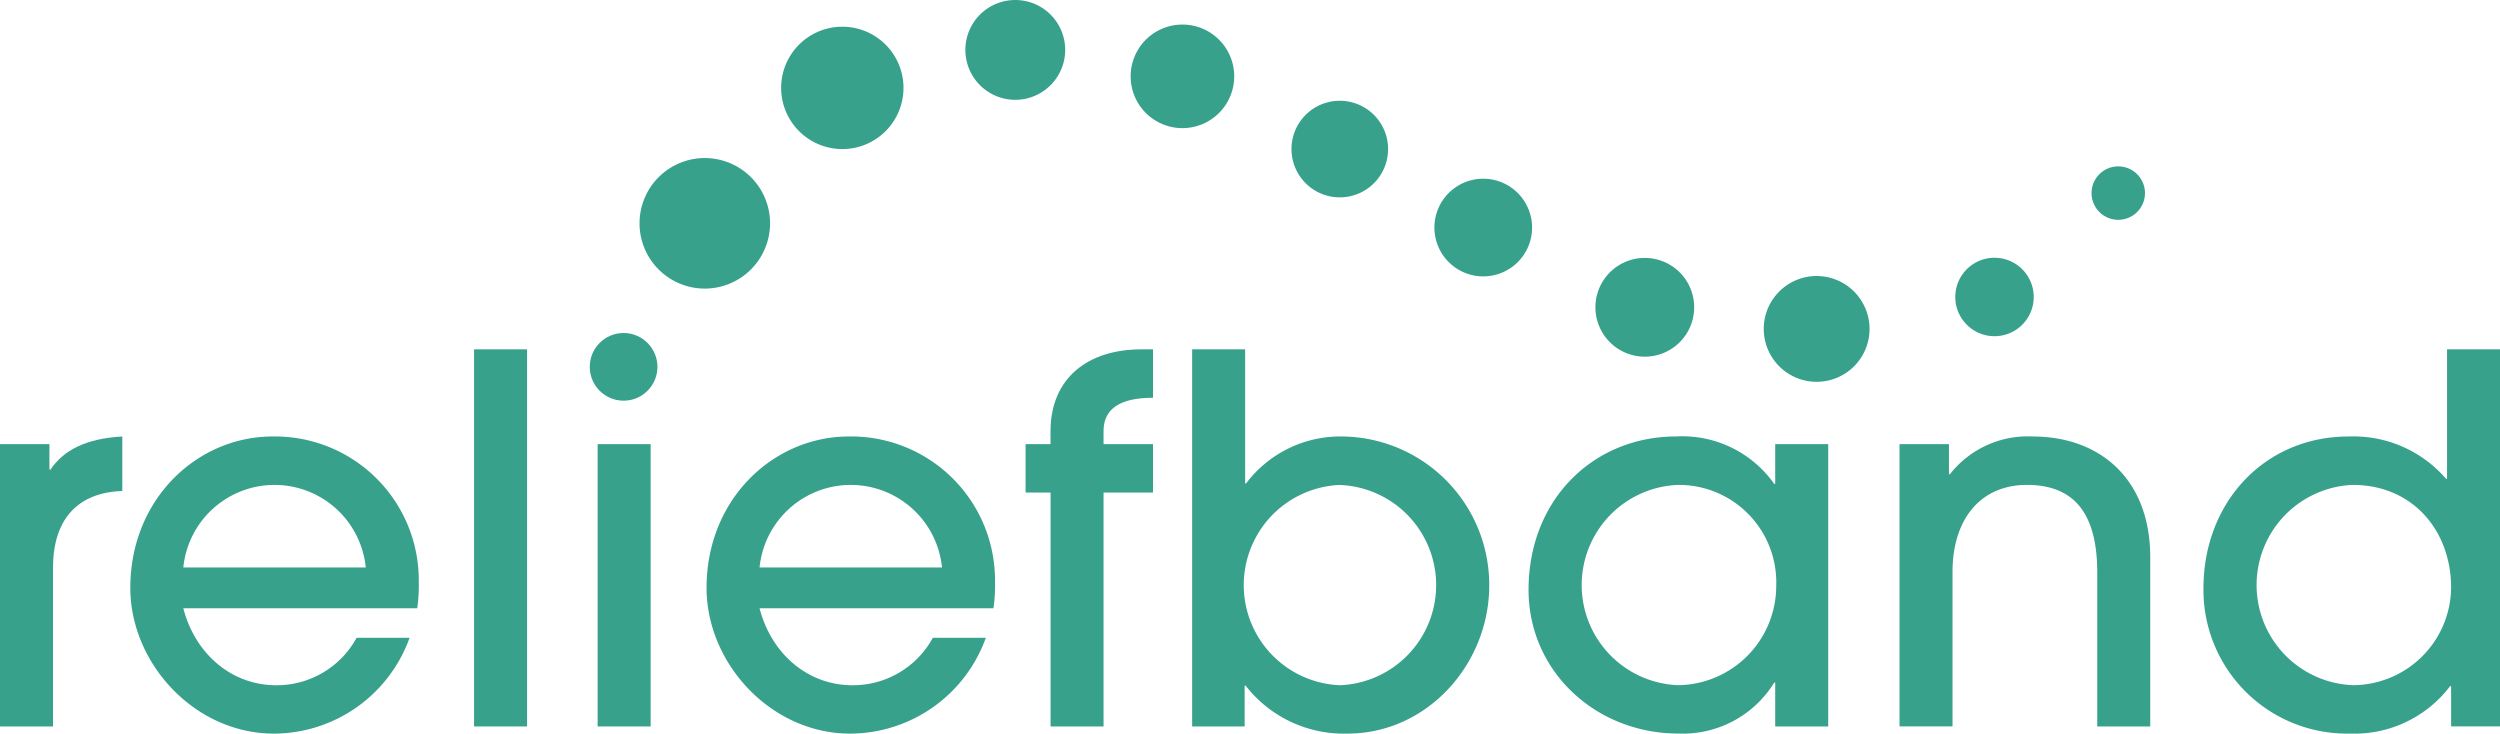
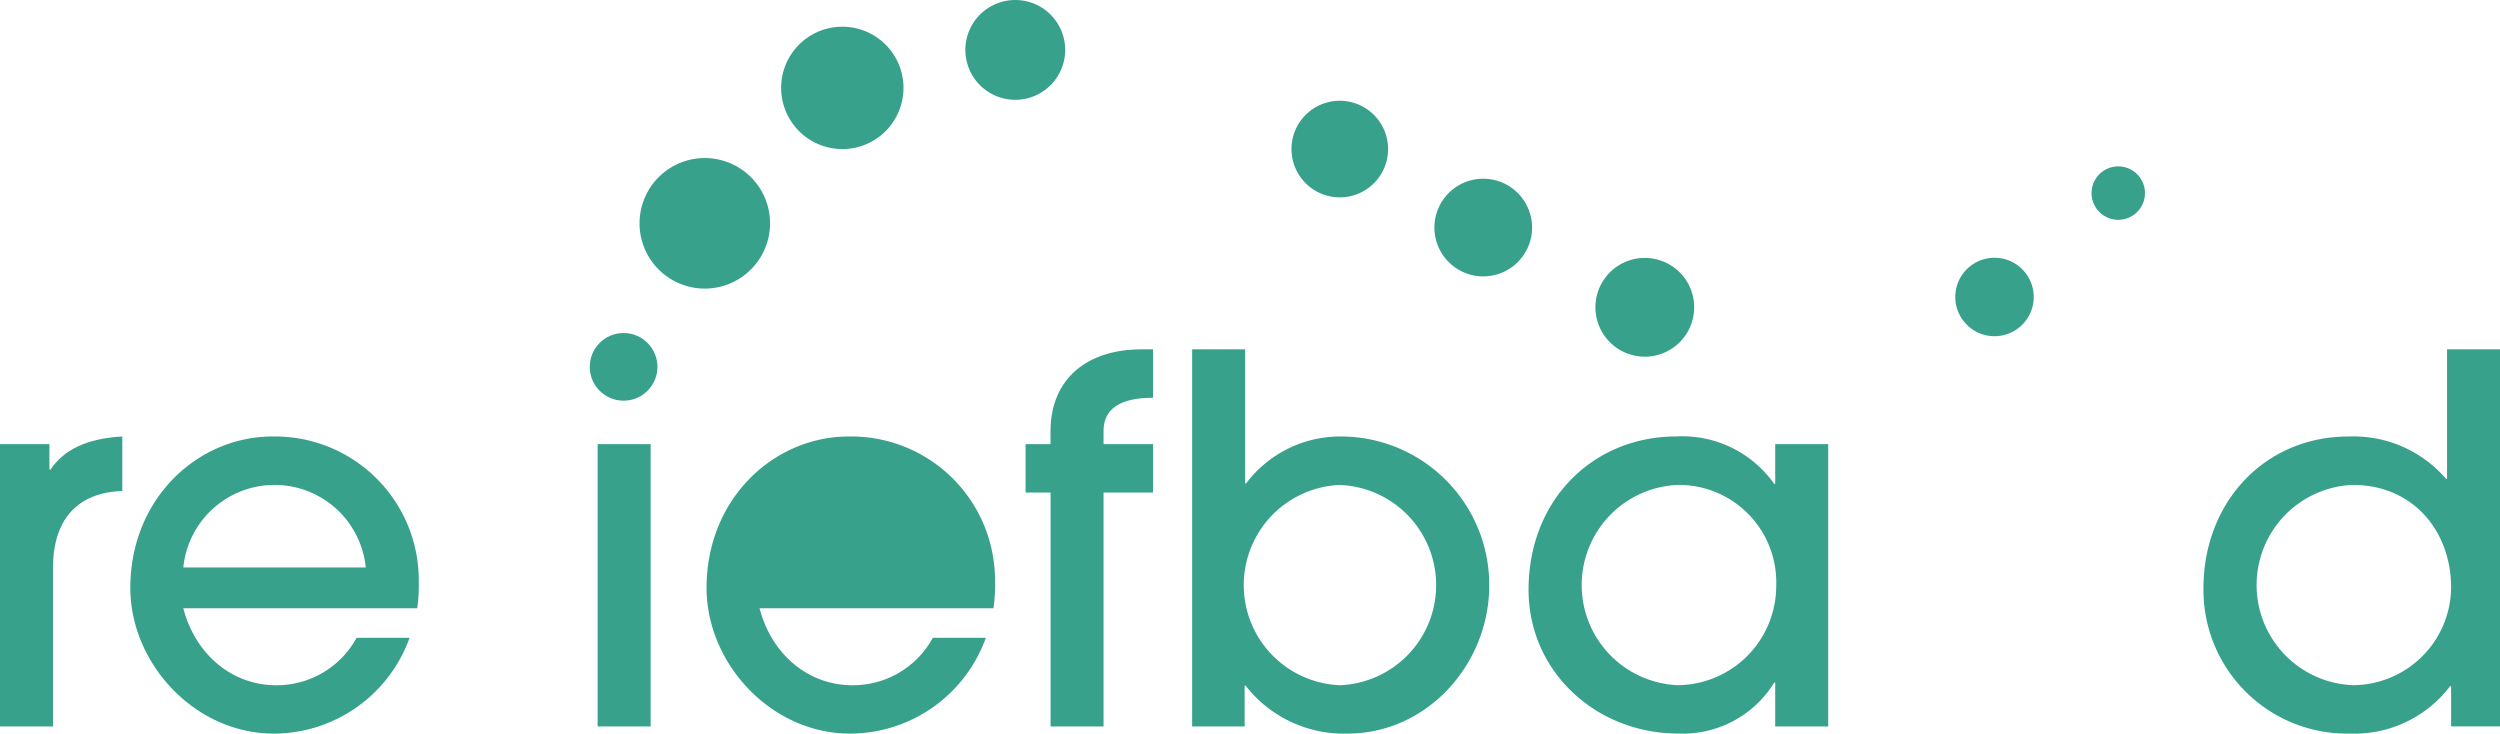
<svg xmlns="http://www.w3.org/2000/svg" id="Group_4" data-name="Group 4" width="216.083" height="63.406" viewBox="0 0 216.083 63.406">
  <path id="Path_133" data-name="Path 133" d="M12.453,86.58h-.088v-2.2H8.092v24.4h4.581v-13.7c0-4.1,2.026-6.519,5.99-6.651V83.717C15.448,83.893,13.554,84.95,12.453,86.58Z" transform="translate(-8.092 -45.99)" fill="#37A18B" />
  <path id="Path_134" data-name="Path 134" d="M42.657,83.717c-6.475,0-12.289,5.374-12.289,13.082,0,6.519,5.55,12.6,12.421,12.6a12.5,12.5,0,0,0,11.716-8.281H49.925a7.861,7.861,0,0,1-6.96,4.1c-3.744,0-6.96-2.6-8.016-6.651H55.166A13.86,13.86,0,0,0,55.3,96.27,12.429,12.429,0,0,0,42.657,83.717Zm-7.708,11.32a7.924,7.924,0,0,1,15.769,0Z" transform="translate(-19.104 -45.99)" fill="#37A18B" />
-   <rect id="Rectangle_13" data-name="Rectangle 13" width="4.581" height="32.595" transform="translate(40.975 30.195)" fill="#37A18B" />
  <rect id="Rectangle_14" data-name="Rectangle 14" width="4.581" height="24.402" transform="translate(51.657 38.388)" fill="#37A18B" />
-   <path id="Path_135" data-name="Path 135" d="M141.159,83.717c-6.475,0-12.289,5.374-12.289,13.082,0,6.519,5.55,12.6,12.421,12.6a12.5,12.5,0,0,0,11.717-8.281h-4.581a7.861,7.861,0,0,1-6.96,4.1c-3.744,0-6.959-2.6-8.016-6.651h20.218a13.858,13.858,0,0,0,.132-2.291A12.43,12.43,0,0,0,141.159,83.717Zm-7.708,11.32a7.924,7.924,0,0,1,15.769,0Z" transform="translate(-67.8 -45.99)" fill="#37A18B" />
+   <path id="Path_135" data-name="Path 135" d="M141.159,83.717c-6.475,0-12.289,5.374-12.289,13.082,0,6.519,5.55,12.6,12.421,12.6a12.5,12.5,0,0,0,11.717-8.281h-4.581a7.861,7.861,0,0,1-6.96,4.1c-3.744,0-6.959-2.6-8.016-6.651h20.218a13.858,13.858,0,0,0,.132-2.291A12.43,12.43,0,0,0,141.159,83.717Zm-7.708,11.32Z" transform="translate(-67.8 -45.99)" fill="#37A18B" />
  <path id="Path_136" data-name="Path 136" d="M185.555,75.913v1.1H183.4V81.2h2.159v20.218h4.581V81.2h4.273V77.014h-4.273V75.869c0-1.806,1.278-2.863,4.273-2.863V68.821h-1.013C188.858,68.821,185.555,71.243,185.555,75.913Z" transform="translate(-94.756 -38.626)" fill="#37A18B" />
  <path id="Path_137" data-name="Path 137" d="M224.914,76.353a10.187,10.187,0,0,0-8.369,4.052h-.088V68.821h-4.581v32.595h4.537V97.892h.088a10.741,10.741,0,0,0,8.809,4.14c6.872,0,12.245-5.99,12.245-12.817A12.832,12.832,0,0,0,224.914,76.353Zm-.265,21.5a8.663,8.663,0,0,1-.043-17.31,8.661,8.661,0,0,1,.043,17.31Z" transform="translate(-108.835 -38.626)" fill="#37A18B" />
  <path id="Path_138" data-name="Path 138" d="M290.7,87.813h-.088a9.722,9.722,0,0,0-8.457-4.1c-7.18,0-12.774,5.462-12.774,13.258,0,7.048,5.814,12.421,12.95,12.421a9.274,9.274,0,0,0,8.281-4.4h.088v3.788h4.581v-24.4H290.7Zm-8.413,17.4a8.662,8.662,0,0,1,0-17.31,8.419,8.419,0,0,1,8.5,8.721A8.581,8.581,0,0,1,282.286,105.212Z" transform="translate(-137.263 -45.99)" fill="#37A18B" />
-   <path id="Path_139" data-name="Path 139" d="M344.289,83.717a8.538,8.538,0,0,0-7.135,3.259h-.088v-2.6h-4.272v24.4h4.581V95.434c0-4.581,2.423-7.532,6.431-7.532,4.052,0,6.078,2.423,6.078,7.576v13.3h4.581V94.156C354.464,87.417,350.147,83.717,344.289,83.717Z" transform="translate(-168.612 -45.99)" fill="#37A18B" />
  <path id="Path_140" data-name="Path 140" d="M405.8,68.821V80.009h-.088a10.577,10.577,0,0,0-8.413-3.656c-7.268,0-12.553,5.682-12.553,13.126a12.413,12.413,0,0,0,12.685,12.553,10.375,10.375,0,0,0,8.633-4.1h.088v3.48h4.229V68.821Zm-8.148,29.027a8.662,8.662,0,0,1,0-17.31c5.153,0,8.5,3.92,8.5,8.9A8.517,8.517,0,0,1,397.647,97.848Z" transform="translate(-194.294 -38.626)" fill="#37A18B" />
-   <path id="Path_141" data-name="Path 141" d="M210.318,17.779a4.476,4.476,0,1,0-4.476,4.476A4.481,4.481,0,0,0,210.318,17.779Z" transform="translate(-103.64 -11.18)" fill="#37A18B" />
  <path id="Path_142" data-name="Path 142" d="M233.032,34.679a4.175,4.175,0,1,0-4.175-4.175A4.179,4.179,0,0,0,233.032,34.679Z" transform="translate(-117.23 -17.62)" fill="#37A18B" />
  <path id="Path_143" data-name="Path 143" d="M257.511,39.654a4.221,4.221,0,1,0,4.221,4.222A4.226,4.226,0,0,0,257.511,39.654Z" transform="translate(-129.309 -24.207)" fill="#37A18B" />
  <path id="Path_144" data-name="Path 144" d="M285.079,61.73a4.268,4.268,0,1,0-4.268-4.268A4.272,4.272,0,0,0,285.079,61.73Z" transform="translate(-142.914 -30.901)" fill="#37A18B" />
-   <path id="Path_145" data-name="Path 145" d="M314.161,56.286a4.572,4.572,0,1,0,4.572,4.572A4.577,4.577,0,0,0,314.161,56.286Z" transform="translate(-157.142 -32.429)" fill="#37A18B" />
  <path id="Path_146" data-name="Path 146" d="M345.715,59.947a3.39,3.39,0,1,0-3.389-3.389A3.393,3.393,0,0,0,345.715,59.947Z" transform="translate(-173.325 -30.888)" fill="#37A18B" />
  <path id="Path_147" data-name="Path 147" d="M367.929,42.164a2.309,2.309,0,1,0-2.309-2.309A2.311,2.311,0,0,0,367.929,42.164Z" transform="translate(-184.841 -23.165)" fill="#37A18B" />
  <path id="Path_148" data-name="Path 148" d="M146.906,24.246a5.288,5.288,0,1,0-5.288-5.288A5.294,5.294,0,0,0,146.906,24.246Z" transform="translate(-74.102 -11.361)" fill="#37A18B" />
  <path id="Path_149" data-name="Path 149" d="M181.739,13.418a4.314,4.314,0,1,0-4.314,4.314A4.319,4.319,0,0,0,181.739,13.418Z" transform="translate(-89.671 -9.104)" fill="#37A18B" />
  <path id="Path_150" data-name="Path 150" d="M128.7,41.765a5.641,5.641,0,1,0-5.641,5.641A5.647,5.647,0,0,0,128.7,41.765Z" transform="translate(-62.141 -22.462)" fill="#37A18B" />
  <circle id="Ellipse_4" data-name="Ellipse 4" cx="2.925" cy="2.925" r="2.925" transform="translate(50.974 28.783)" fill="#37A18B" />
</svg>